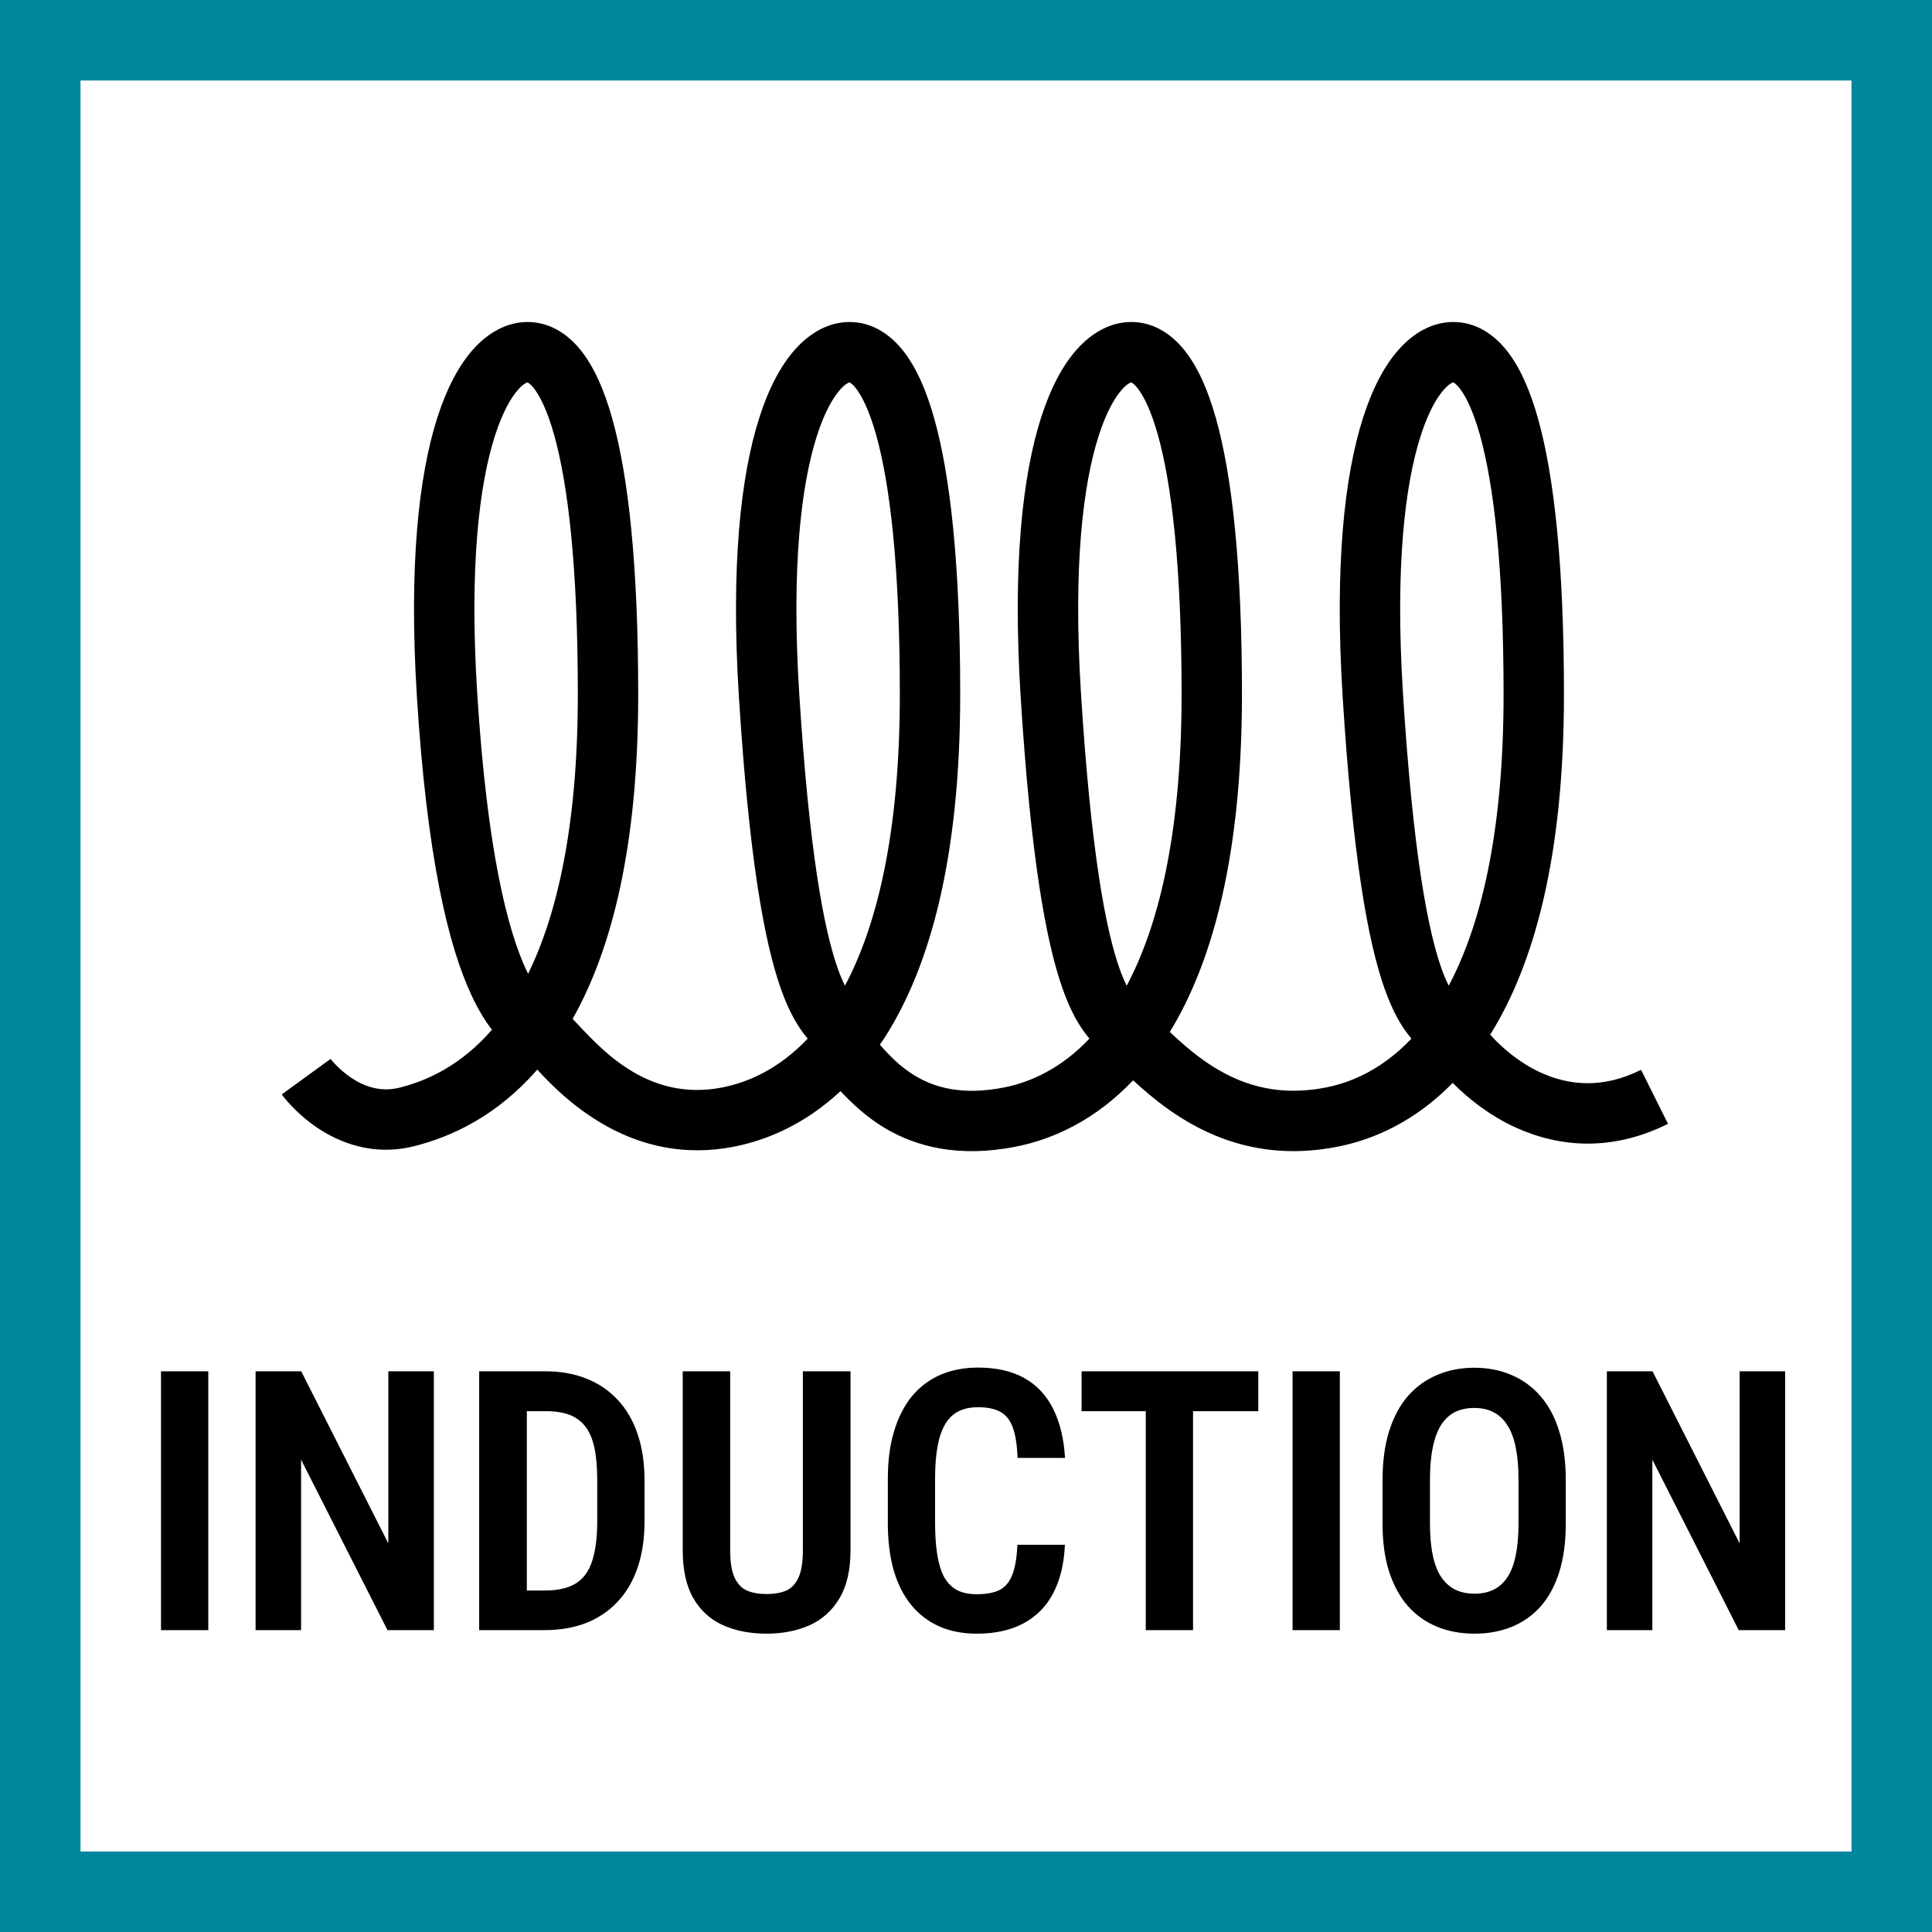
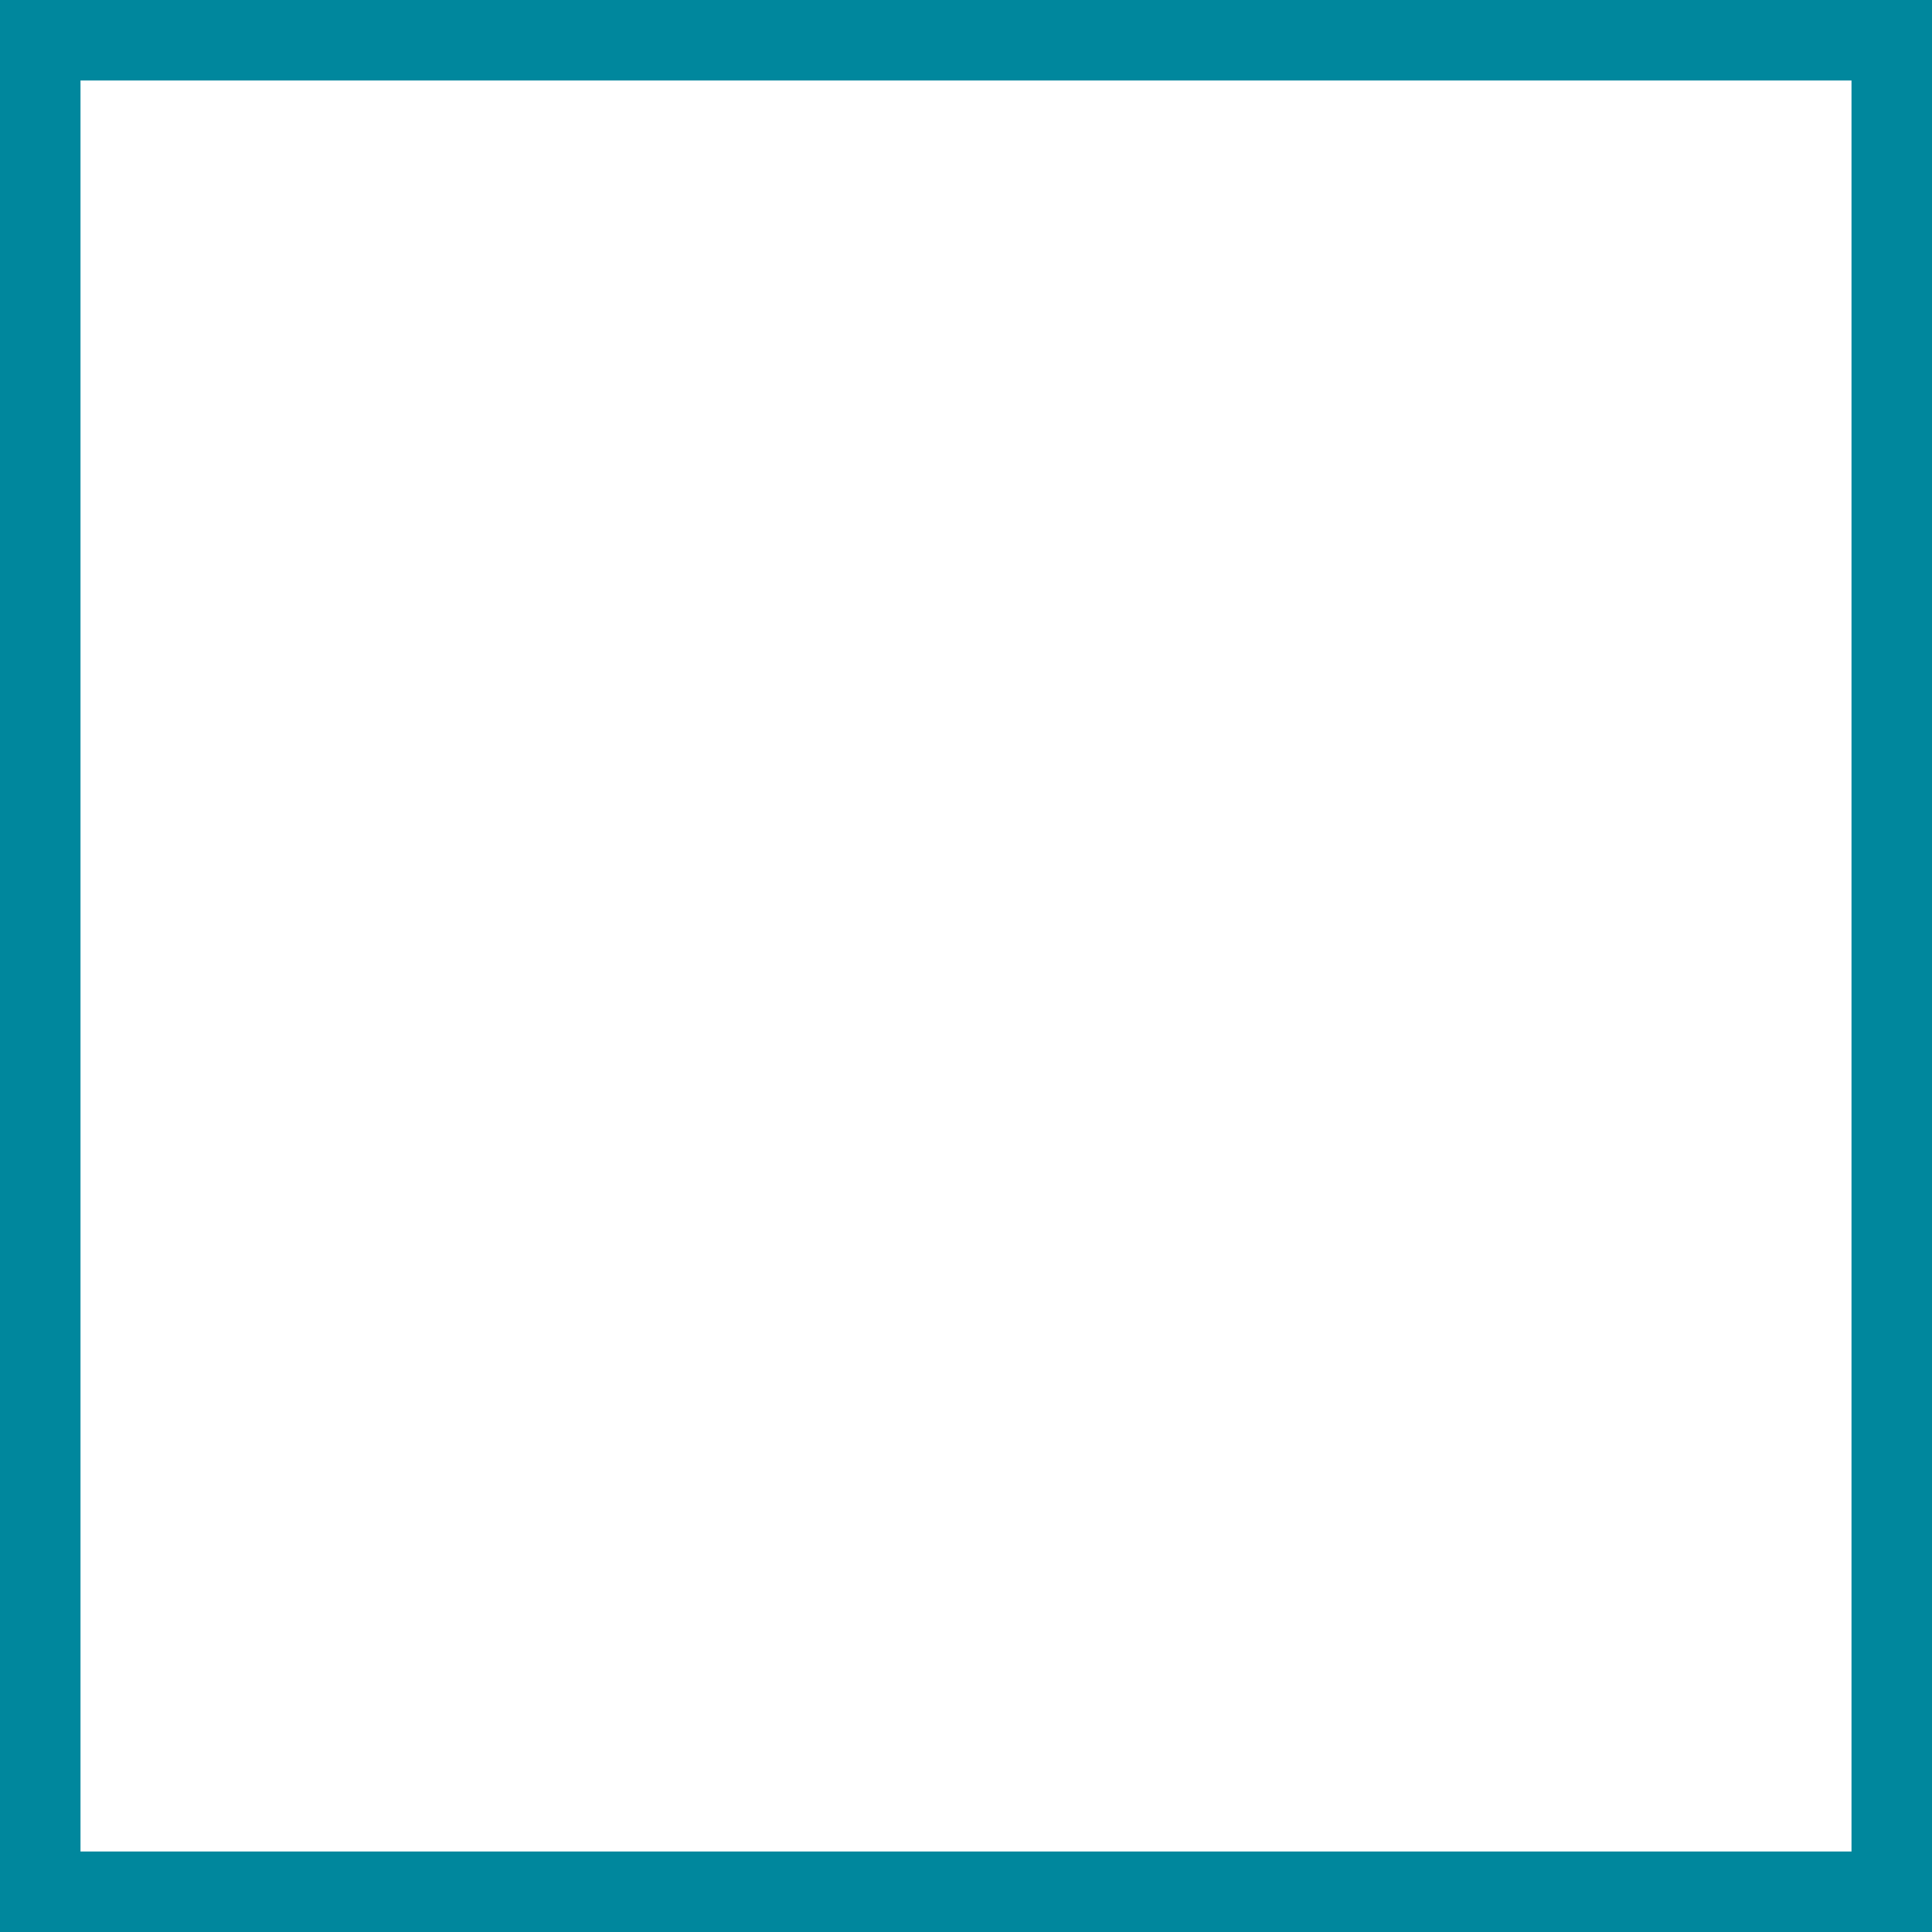
<svg xmlns="http://www.w3.org/2000/svg" width="48" height="48" viewBox="0 0 48 48" fill="none">
  <rect x="0" y="0" width="48" height="48" fill="#333333" stroke="none" />
  <g clip-path="url(#clip0_379_821)">
    <path d="M1 47V1H47V47H1Z" fill="white" stroke="#00879D" stroke-width="2" />
-     <path d="M18.141 38.513C18.141 38.804 18.176 39.029 18.247 39.188C18.321 39.347 18.423 39.457 18.556 39.516C18.688 39.575 18.852 39.603 19.046 39.603C19.24 39.603 19.404 39.574 19.536 39.516C19.669 39.457 19.77 39.347 19.841 39.188C19.912 39.029 19.947 38.804 19.947 38.513V34.07H21.131V38.513C21.131 39.004 21.039 39.404 20.856 39.71C20.674 40.016 20.425 40.24 20.11 40.381C19.795 40.519 19.44 40.588 19.046 40.588C18.643 40.588 18.284 40.519 17.969 40.381C17.654 40.24 17.406 40.016 17.227 39.71C17.05 39.404 16.962 39.004 16.962 38.513V34.07H18.141V38.513ZM24.297 33.977C24.756 33.977 25.141 34.065 25.45 34.238C25.759 34.412 25.997 34.666 26.165 35.002C26.333 35.335 26.431 35.741 26.461 36.221H25.282C25.27 35.909 25.232 35.661 25.167 35.478C25.102 35.293 25.001 35.16 24.862 35.081C24.724 35.002 24.535 34.962 24.297 34.962C24.111 34.962 23.951 34.996 23.815 35.063C23.68 35.131 23.57 35.238 23.484 35.382C23.399 35.523 23.336 35.704 23.295 35.925C23.254 36.146 23.232 36.411 23.232 36.72V37.846C23.232 38.143 23.251 38.402 23.286 38.623C23.321 38.844 23.377 39.028 23.453 39.175C23.533 39.319 23.639 39.428 23.771 39.502C23.904 39.573 24.069 39.608 24.267 39.608C24.505 39.608 24.695 39.573 24.836 39.502C24.977 39.428 25.082 39.303 25.149 39.127C25.22 38.947 25.263 38.698 25.277 38.38H26.457C26.436 38.854 26.339 39.256 26.165 39.586C25.994 39.913 25.748 40.161 25.428 40.332C25.11 40.503 24.723 40.588 24.267 40.588C23.919 40.588 23.608 40.528 23.334 40.407C23.06 40.284 22.828 40.105 22.637 39.873C22.448 39.641 22.304 39.355 22.204 39.017C22.107 38.675 22.058 38.284 22.058 37.846V36.728C22.058 36.29 22.11 35.9 22.213 35.559C22.316 35.217 22.463 34.928 22.654 34.692C22.849 34.457 23.085 34.279 23.361 34.158C23.638 34.038 23.95 33.978 24.297 33.977ZM36.627 33.981C36.968 33.981 37.278 34.042 37.555 34.163C37.834 34.281 38.074 34.456 38.274 34.688C38.477 34.921 38.632 35.211 38.738 35.559C38.847 35.906 38.901 36.31 38.901 36.773V37.855C38.901 38.308 38.848 38.705 38.742 39.047C38.636 39.388 38.483 39.675 38.283 39.904C38.083 40.131 37.843 40.301 37.563 40.416C37.284 40.531 36.974 40.588 36.636 40.588C36.294 40.588 35.984 40.531 35.704 40.416C35.425 40.301 35.183 40.131 34.98 39.904C34.779 39.675 34.624 39.388 34.512 39.047C34.403 38.705 34.349 38.308 34.349 37.855V36.773C34.349 36.31 34.403 35.906 34.512 35.559C34.621 35.211 34.775 34.921 34.976 34.688C35.179 34.456 35.42 34.281 35.7 34.163C35.98 34.042 36.289 33.981 36.627 33.981ZM5.175 40.5H4V34.07H5.175V40.5ZM9.648 38.345V34.07H10.779V40.5H9.627L7.48 36.265V40.5H6.35V34.07H7.484L9.648 38.345ZM13.562 34.07C13.932 34.07 14.268 34.13 14.568 34.251C14.869 34.369 15.126 34.543 15.341 34.773C15.559 35.002 15.725 35.286 15.84 35.625C15.955 35.961 16.013 36.345 16.013 36.777V37.797C16.013 38.23 15.955 38.615 15.84 38.95C15.725 39.286 15.559 39.568 15.341 39.798C15.126 40.027 14.866 40.203 14.56 40.323C14.256 40.441 13.915 40.5 13.535 40.5H11.905V34.07H13.562ZM31.262 35.06H29.641V40.5H28.466V35.06H26.872V34.07H31.262V35.06ZM33.288 40.5H32.114V34.07H33.288V40.5ZM43.221 38.345V34.07H44.351V40.5H43.198L41.052 36.265V40.5H39.922V34.07H41.057L43.221 38.345ZM36.627 34.98C36.448 34.98 36.289 35.014 36.15 35.081C36.015 35.149 35.9 35.255 35.806 35.399C35.715 35.541 35.646 35.725 35.599 35.951C35.551 36.178 35.527 36.449 35.527 36.764V37.855C35.527 38.164 35.551 38.429 35.599 38.649C35.646 38.87 35.716 39.05 35.81 39.188C35.908 39.327 36.024 39.429 36.159 39.497C36.297 39.562 36.456 39.595 36.636 39.595C36.812 39.595 36.969 39.562 37.105 39.497C37.243 39.429 37.357 39.327 37.448 39.188C37.542 39.05 37.612 38.87 37.656 38.649C37.703 38.429 37.727 38.163 37.727 37.855V36.764C37.727 36.449 37.703 36.178 37.656 35.951C37.609 35.725 37.538 35.541 37.444 35.399C37.35 35.255 37.234 35.149 37.096 35.081C36.96 35.013 36.804 34.98 36.627 34.98ZM13.089 39.516H13.535C13.862 39.516 14.119 39.456 14.308 39.339C14.499 39.218 14.634 39.031 14.714 38.777C14.796 38.524 14.838 38.197 14.838 37.797V36.769C14.838 36.462 14.816 36.201 14.771 35.986C14.727 35.769 14.655 35.592 14.555 35.457C14.455 35.322 14.324 35.221 14.162 35.156C14 35.092 13.8 35.06 13.562 35.06H13.089V39.516Z" fill="black" />
-     <path d="M36.106 8C36.654 8 37.104 8.293 37.437 8.712C37.759 9.119 38.012 9.688 38.211 10.398C38.611 11.821 38.856 14.027 38.856 17.25C38.856 21.299 38.109 23.968 37.023 25.706C37.325 26.042 37.754 26.405 38.27 26.644C38.959 26.961 39.802 27.064 40.772 26.579L41.441 27.921C40.011 28.636 38.688 28.488 37.643 28.006C37.018 27.718 36.495 27.312 36.092 26.904C35.169 27.851 34.148 28.306 33.254 28.485C30.827 28.971 29.201 27.812 28.152 26.84C27.213 27.829 26.168 28.302 25.254 28.485C23.822 28.772 22.756 28.49 21.971 28.019C21.504 27.739 21.133 27.376 20.882 27.109C20.016 27.917 19.081 28.32 18.254 28.485C15.725 28.991 14.034 27.323 13.348 26.574C12.358 27.712 11.235 28.241 10.288 28.477C9.263 28.734 8.419 28.382 7.873 28.012C7.6 27.826 7.387 27.628 7.243 27.477C7.17 27.4 7.113 27.334 7.072 27.284C7.052 27.26 7.036 27.239 7.024 27.224C7.018 27.216 7.013 27.209 7.009 27.203C7.007 27.201 7.005 27.198 7.004 27.196L7.002 27.193L7 27.191L8.212 26.309C8.215 26.313 8.223 26.32 8.232 26.332C8.252 26.356 8.285 26.395 8.329 26.441C8.419 26.536 8.551 26.658 8.715 26.77C9.043 26.992 9.45 27.141 9.925 27.023C10.612 26.851 11.455 26.469 12.222 25.584C12.05 25.36 11.88 25.082 11.717 24.734C11.143 23.508 10.609 21.325 10.357 17.297C10.155 14.051 10.402 11.821 10.867 10.371C11.1 9.647 11.399 9.078 11.757 8.678C12.116 8.277 12.579 8 13.106 8C13.654 8 14.104 8.293 14.437 8.712C14.759 9.119 15.012 9.688 15.211 10.398C15.611 11.821 15.856 14.027 15.856 17.25C15.856 21.03 15.2 23.587 14.227 25.314C14.869 25.985 16.034 27.399 17.959 27.015C18.583 26.89 19.348 26.563 20.067 25.804C19.827 25.523 19.604 25.142 19.399 24.562C18.988 23.395 18.608 21.306 18.357 17.297C18.154 14.051 18.402 11.821 18.867 10.371C19.1 9.647 19.398 9.078 19.757 8.678C20.116 8.277 20.579 8 21.106 8C21.654 8 22.104 8.293 22.436 8.712C22.759 9.119 23.012 9.688 23.211 10.398C23.611 11.821 23.856 14.027 23.856 17.25C23.856 21.333 23.098 24.014 21.998 25.75C21.953 25.821 21.905 25.889 21.859 25.956C22.102 26.222 22.343 26.492 22.742 26.731C23.206 27.01 23.891 27.228 24.959 27.015C25.583 26.89 26.348 26.563 27.067 25.804C26.827 25.523 26.604 25.142 26.399 24.562C25.988 23.395 25.608 21.306 25.357 17.297C25.154 14.051 25.402 11.821 25.867 10.371C26.1 9.647 26.398 9.078 26.757 8.678C27.116 8.277 27.579 8 28.106 8C28.654 8 29.104 8.293 29.436 8.712C29.759 9.119 30.012 9.688 30.211 10.398C30.611 11.821 30.856 14.027 30.856 17.25C30.856 21.247 30.127 23.9 29.064 25.639C30.001 26.528 31.167 27.373 32.959 27.015C33.583 26.89 34.348 26.563 35.067 25.804C34.827 25.523 34.604 25.142 34.399 24.562C33.987 23.395 33.608 21.306 33.357 17.297C33.154 14.051 33.402 11.821 33.867 10.371C34.1 9.647 34.398 9.078 34.757 8.678C35.115 8.277 35.579 8 36.106 8ZM21.102 9.501C21.077 9.508 20.998 9.54 20.875 9.678C20.702 9.871 20.488 10.229 20.296 10.829C19.911 12.029 19.658 14.05 19.855 17.203C20.105 21.193 20.475 23.105 20.814 24.062C20.876 24.239 20.938 24.378 20.993 24.489C21.763 23.041 22.356 20.773 22.356 17.25C22.356 14.074 22.111 12.029 21.767 10.803C21.593 10.187 21.41 9.831 21.262 9.644C21.128 9.476 21.072 9.499 21.102 9.501ZM28.102 9.501C28.077 9.508 27.998 9.54 27.875 9.678C27.702 9.871 27.488 10.229 27.296 10.829C26.911 12.029 26.658 14.05 26.855 17.203C27.105 21.193 27.475 23.105 27.814 24.062C27.876 24.239 27.938 24.378 27.993 24.489C28.763 23.041 29.356 20.773 29.356 17.25C29.356 14.074 29.111 12.029 28.767 10.803C28.593 10.187 28.41 9.831 28.262 9.644C28.128 9.476 28.072 9.499 28.102 9.501ZM36.102 9.501C36.077 9.508 35.998 9.54 35.875 9.678C35.702 9.871 35.489 10.229 35.296 10.829C34.911 12.029 34.658 14.05 34.855 17.203C35.105 21.193 35.475 23.105 35.813 24.062C35.876 24.239 35.938 24.378 35.993 24.489C36.763 23.041 37.356 20.773 37.356 17.25C37.356 14.074 37.111 12.029 36.767 10.803C36.593 10.187 36.41 9.831 36.262 9.644C36.129 9.476 36.072 9.499 36.102 9.501ZM13.102 9.501C13.077 9.508 12.998 9.54 12.875 9.678C12.702 9.871 12.489 10.229 12.296 10.829C11.911 12.029 11.658 14.05 11.855 17.203C12.104 21.174 12.622 23.131 13.075 24.1C13.09 24.132 13.106 24.163 13.121 24.193C13.826 22.751 14.356 20.565 14.356 17.25C14.356 14.074 14.111 12.029 13.767 10.803C13.594 10.187 13.41 9.831 13.262 9.644C13.129 9.476 13.072 9.499 13.102 9.501Z" fill="black" />
  </g>
  <defs>
    <clipPath id="clip0_379_821">
      <rect width="48" height="48" fill="white" />
    </clipPath>
  </defs>
</svg>